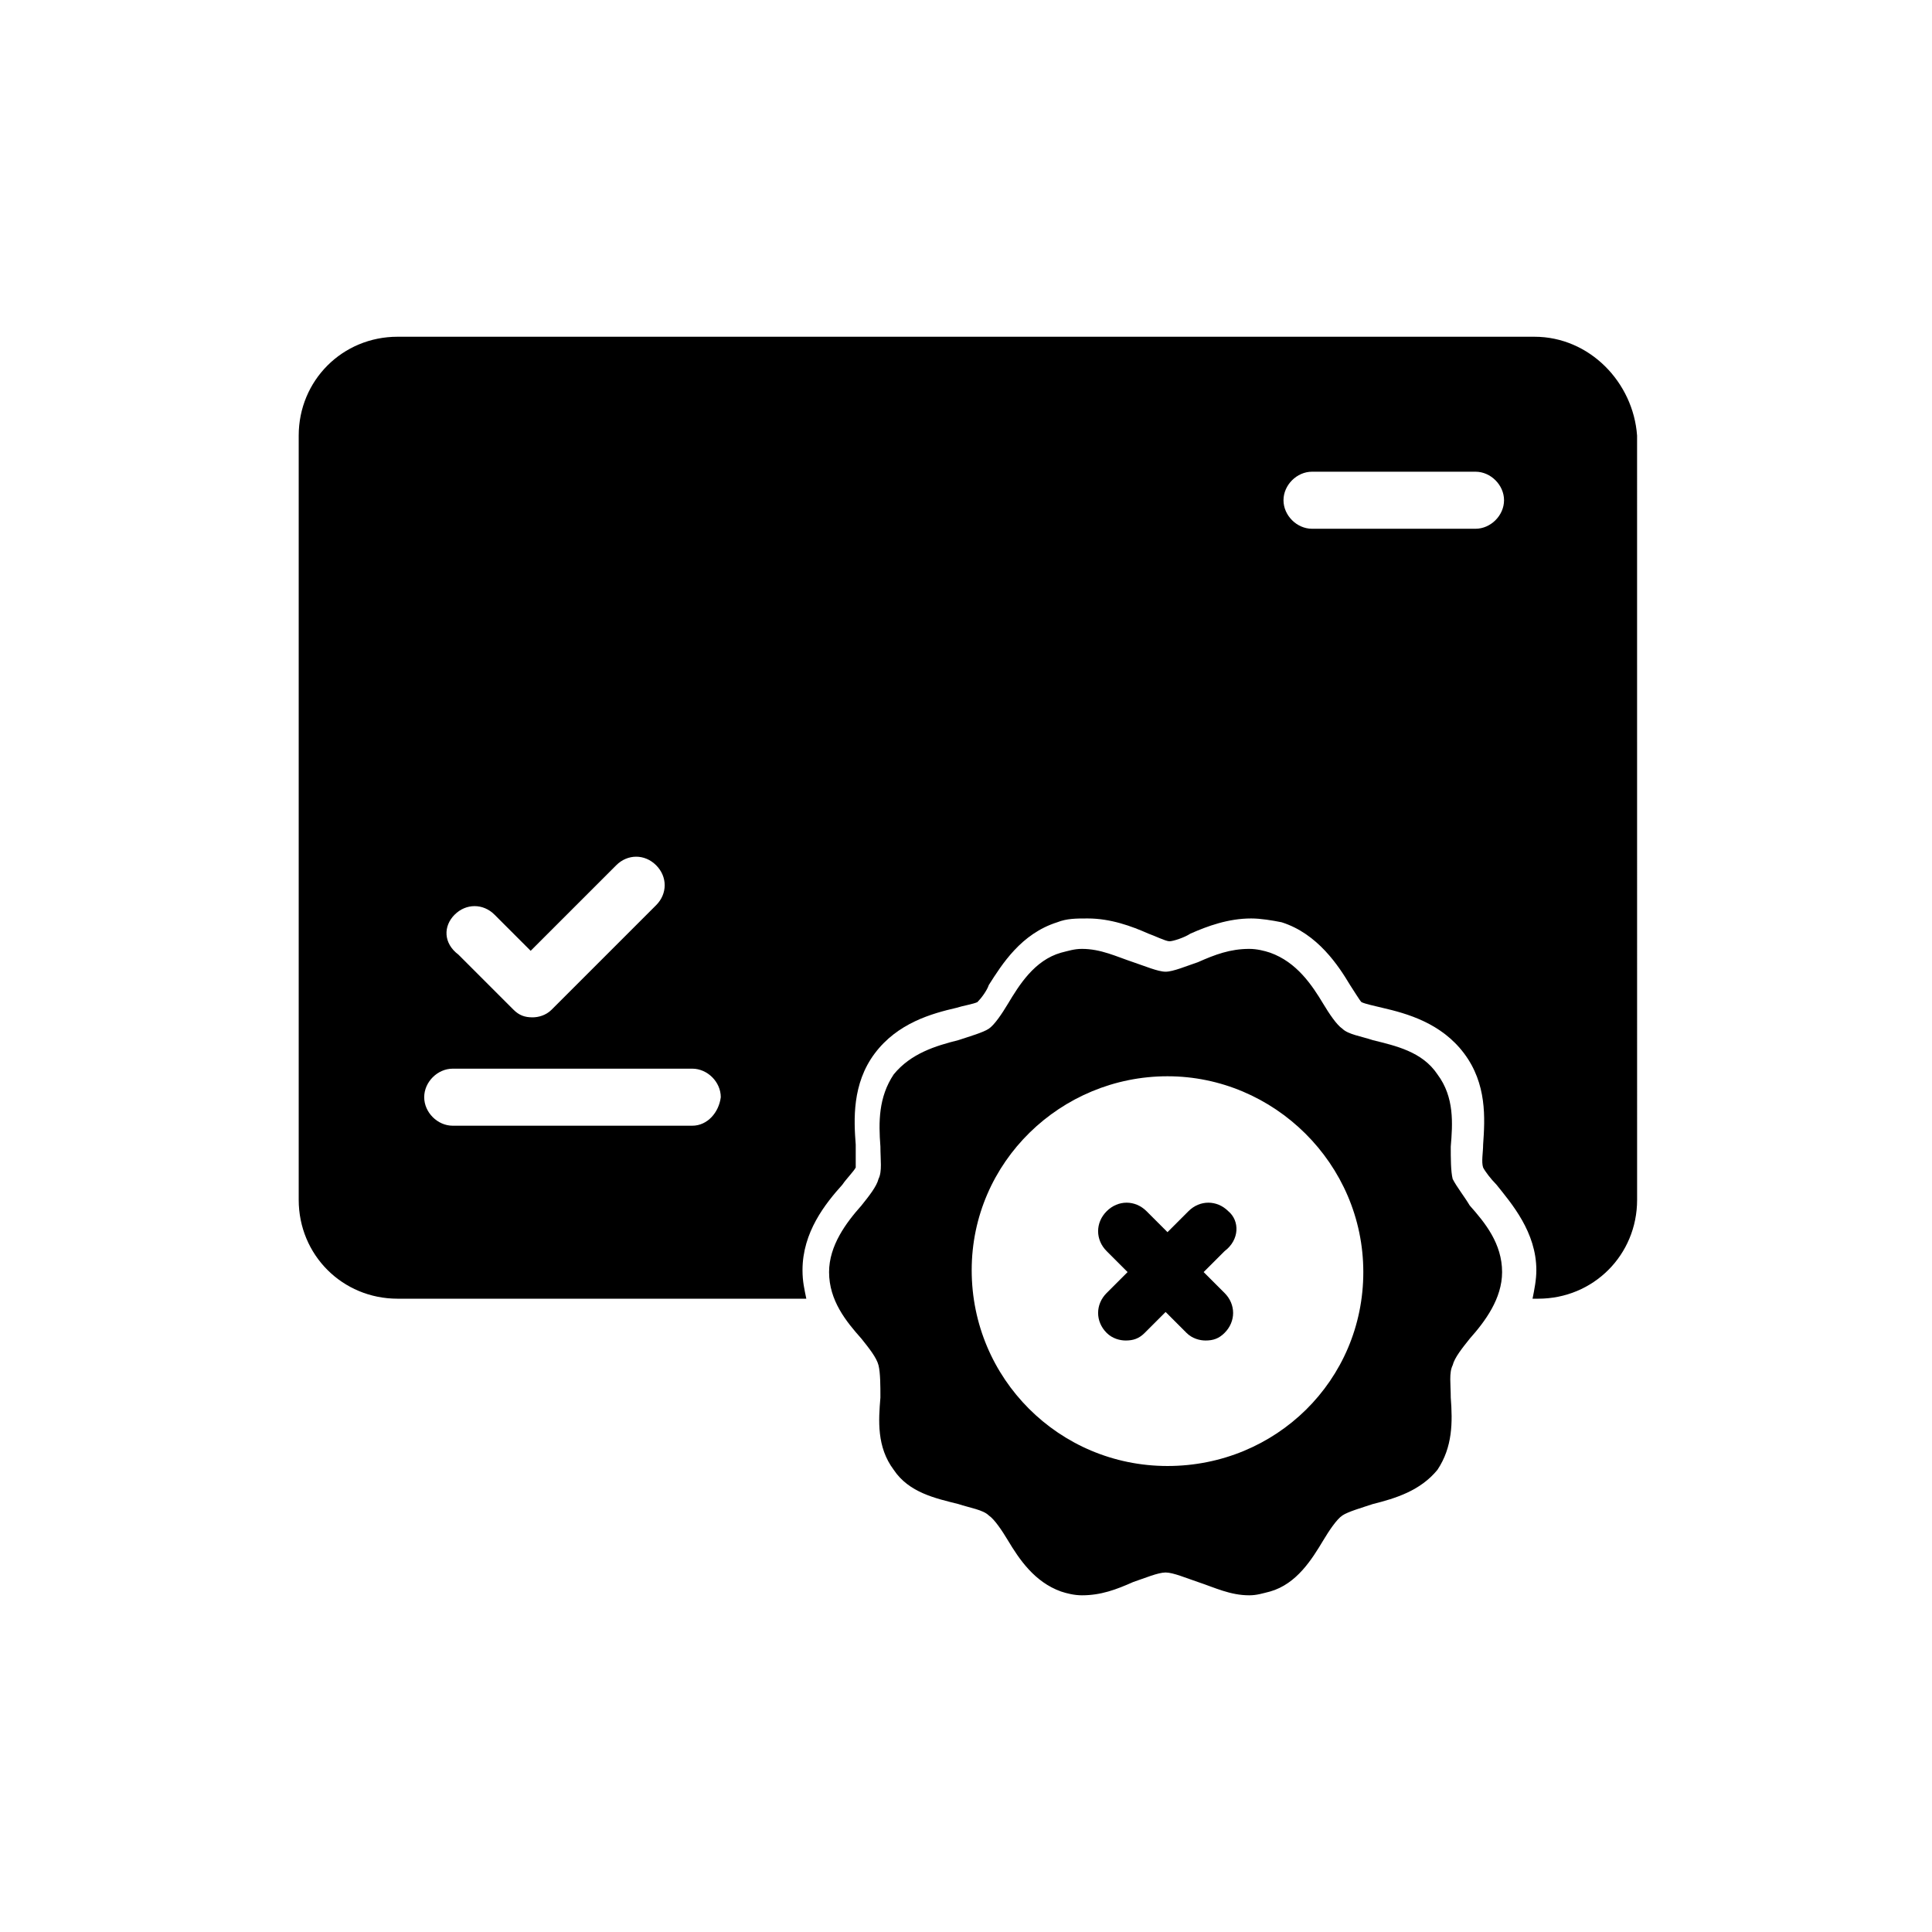
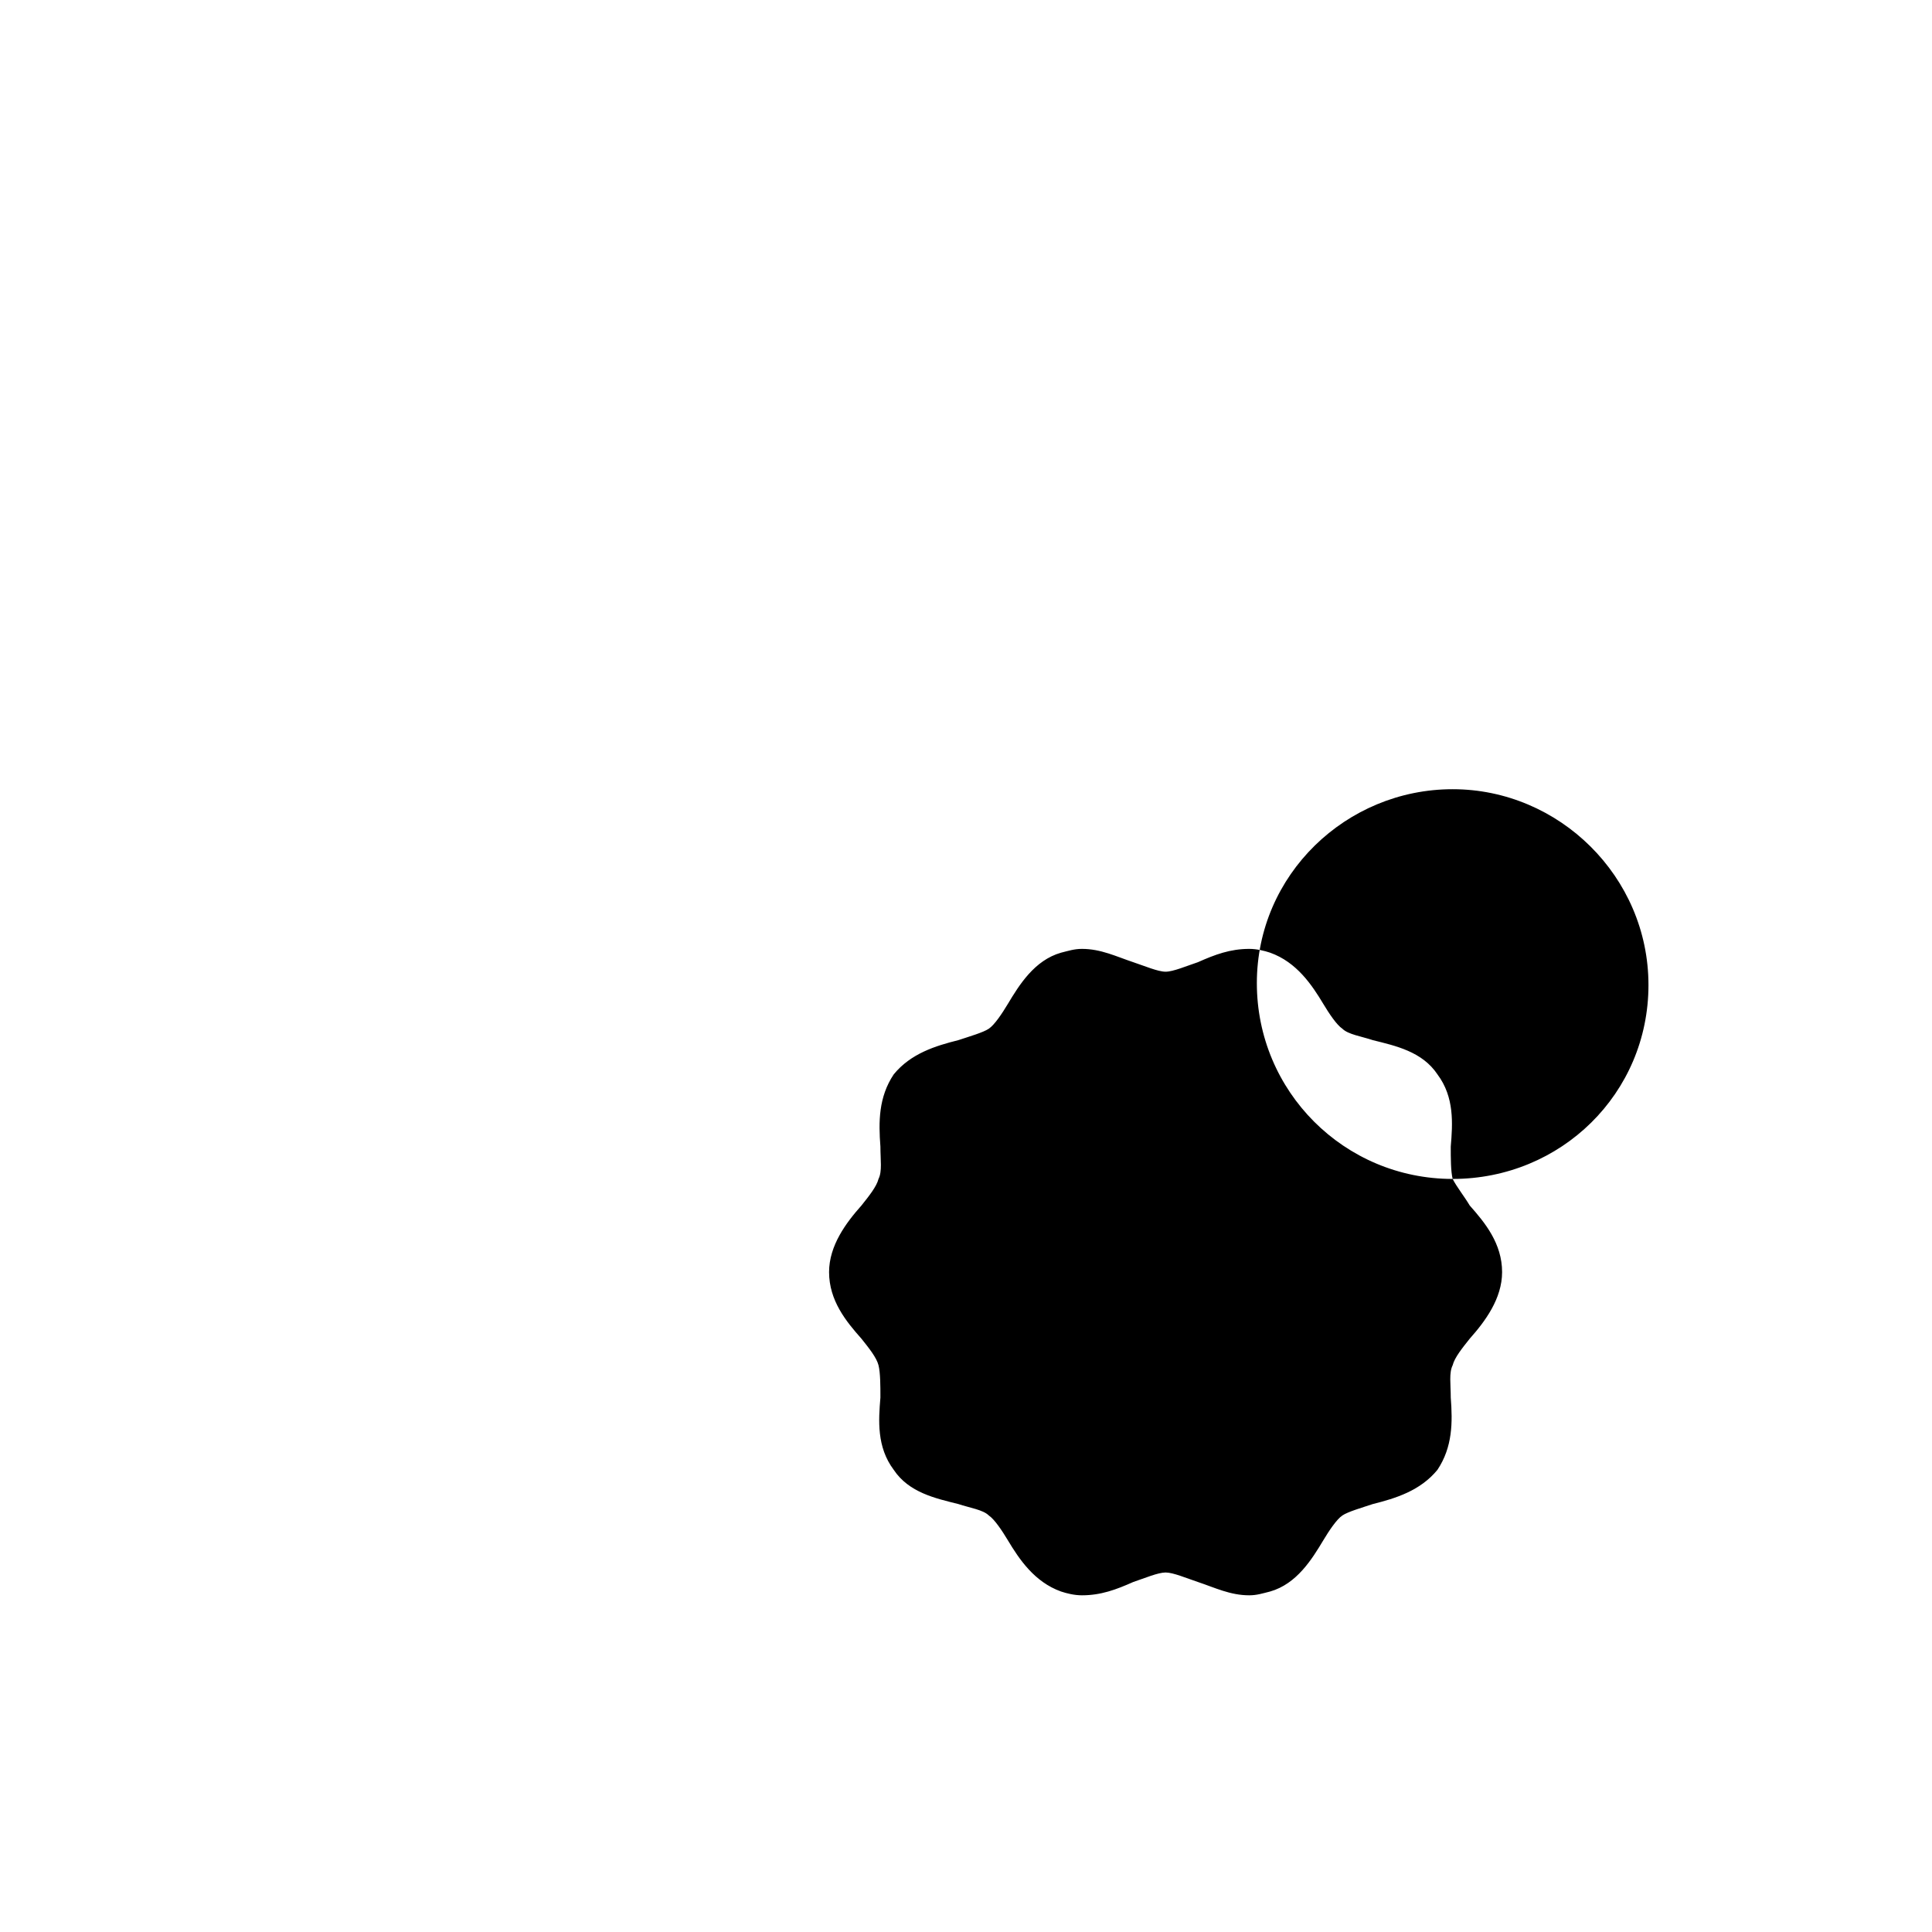
<svg xmlns="http://www.w3.org/2000/svg" fill="#000000" width="800px" height="800px" version="1.1" viewBox="144 144 512 512">
  <g>
-     <path d="m550.64 233.24h-301.28c-14.609 0-26.199 11.586-26.199 26.199v202.53c0 14.609 11.586 26.199 26.199 26.199h108.32c-0.504-2.519-1.008-4.535-1.008-7.559 0-10.078 6.047-17.633 10.578-22.672 1.008-1.512 3.023-3.527 3.527-4.535v-6.047c-0.504-6.551-1.008-16.121 5.039-24.184s15.113-10.578 21.664-12.09c1.512-0.504 4.535-1.008 5.543-1.512 1.008-1.008 2.519-3.023 3.023-4.535 3.527-5.543 8.566-13.602 18.137-16.625 2.519-1.008 5.039-1.008 8.062-1.008 6.047 0 11.586 2.016 16.121 4.031 1.512 0.504 4.535 2.016 5.543 2.016 1.008 0 4.031-1.008 5.543-2.016 4.535-2.016 10.078-4.031 16.121-4.031 2.519 0 5.543 0.504 8.062 1.008 9.574 3.023 15.113 11.586 18.137 16.625 1.008 1.512 2.519 4.031 3.023 4.535 1.008 0.504 3.527 1.008 5.543 1.512 6.551 1.512 15.617 4.031 21.664 12.09 6.047 8.062 5.543 17.129 5.039 24.184 0 2.016-0.504 4.535 0 6.047 0.504 1.008 2.016 3.023 3.527 4.535 4.031 5.039 10.578 12.594 10.578 22.672 0 2.519-0.504 5.039-1.008 7.559h1.512c14.609 0 26.199-11.586 26.199-26.199l-0.008-202.53c-1.008-14.109-12.598-26.199-27.207-26.199zm-286.16 153.16c3.023-3.023 7.559-3.023 10.578 0l9.574 9.574 22.672-22.672c3.023-3.023 7.559-3.023 10.578 0 3.023 3.023 3.023 7.559 0 10.578l-27.711 27.711c-1.512 1.512-3.527 2.016-5.039 2.016-2.016 0-3.527-0.504-5.039-2.016l-14.609-14.609c-4.027-3.023-4.027-7.559-1.004-10.582zm62.977 55.926h-63.48c-4.031 0-7.559-3.527-7.559-7.559s3.527-7.559 7.559-7.559h63.48c4.031 0 7.559 3.527 7.559 7.559-0.504 4.031-3.527 7.559-7.559 7.559zm207.57-158.2h-43.328c-4.031 0-7.559-3.527-7.559-7.559s3.527-7.559 7.559-7.559h43.328c4.031 0 7.559 3.527 7.559 7.559s-3.527 7.559-7.559 7.559z" />
    <path d="m469.52 464.99c-3.023-3.023-7.559-3.023-10.578 0l-5.543 5.543-5.543-5.543c-3.023-3.023-7.559-3.023-10.578 0-3.023 3.023-3.023 7.559 0 10.578l5.543 5.543-5.543 5.543c-3.023 3.023-3.023 7.559 0 10.578 1.512 1.512 3.527 2.016 5.039 2.016 2.016 0 3.527-0.504 5.039-2.016l5.543-5.543 5.543 5.543c1.512 1.512 3.527 2.016 5.039 2.016 2.016 0 3.527-0.504 5.039-2.016 3.023-3.023 3.023-7.559 0-10.578l-5.543-5.543 5.543-5.543c4.023-3.019 4.023-8.059 1-10.578z" />
-     <path d="m528.97 456.43c-0.504-2.016-0.504-5.543-0.504-8.566 0.504-6.047 1.008-13.098-3.527-19.145-4.031-6.047-11.082-7.559-17.129-9.07-3.023-1.008-6.551-1.512-8.062-3.023-1.512-1.008-3.527-4.031-5.039-6.551-3.023-5.039-7.055-11.082-14.105-13.602-1.512-0.504-3.527-1.008-5.543-1.008-5.039 0-9.07 1.512-13.602 3.527-3.023 1.008-6.551 2.519-8.566 2.519s-5.543-1.512-8.566-2.519c-4.535-1.512-8.566-3.527-13.602-3.527-2.016 0-3.527 0.504-5.543 1.008-7.055 2.016-11.082 8.566-14.105 13.602-1.512 2.519-3.527 5.543-5.039 6.551-1.512 1.008-5.039 2.016-8.062 3.023-6.047 1.512-12.594 3.527-17.129 9.07-4.031 6.047-4.031 12.594-3.527 19.145 0 3.527 0.504 6.551-0.504 8.566-0.504 2.016-2.519 4.535-4.535 7.055-4.031 4.535-8.566 10.578-8.566 17.633 0 7.559 4.535 13.098 8.566 17.633 2.016 2.519 4.031 5.039 4.535 7.055s0.504 5.543 0.504 8.566c-0.504 6.047-1.008 13.098 3.527 19.145 4.031 6.047 11.082 7.559 17.129 9.07 3.023 1.008 6.551 1.512 8.062 3.023 1.512 1.008 3.527 4.031 5.039 6.551 3.023 5.039 7.055 11.082 14.105 13.602 1.512 0.504 3.527 1.008 5.543 1.008 5.039 0 9.07-1.512 13.602-3.527 3.023-1.008 6.551-2.519 8.566-2.519s5.543 1.512 8.566 2.519c4.535 1.512 8.566 3.527 13.602 3.527 2.016 0 3.527-0.504 5.543-1.008 7.055-2.016 11.082-8.566 14.105-13.602 1.512-2.519 3.527-5.543 5.039-6.551 1.512-1.008 5.039-2.016 8.062-3.023 6.047-1.512 12.594-3.527 17.129-9.07 4.031-6.047 4.031-12.594 3.527-19.145 0-3.527-0.504-6.551 0.504-8.566 0.504-2.016 2.519-4.535 4.535-7.055 4.031-4.535 8.566-10.578 8.566-17.633 0-7.559-4.535-13.098-8.566-17.633-1.512-2.519-3.527-5.039-4.535-7.055zm-75.57 76.074c-28.719 0-51.891-23.176-51.891-51.891 0-28.719 23.676-51.391 51.891-51.391s51.891 23.176 51.891 51.891c0 28.719-23.172 51.391-51.891 51.391z" />
+     <path d="m528.97 456.43c-0.504-2.016-0.504-5.543-0.504-8.566 0.504-6.047 1.008-13.098-3.527-19.145-4.031-6.047-11.082-7.559-17.129-9.07-3.023-1.008-6.551-1.512-8.062-3.023-1.512-1.008-3.527-4.031-5.039-6.551-3.023-5.039-7.055-11.082-14.105-13.602-1.512-0.504-3.527-1.008-5.543-1.008-5.039 0-9.07 1.512-13.602 3.527-3.023 1.008-6.551 2.519-8.566 2.519s-5.543-1.512-8.566-2.519c-4.535-1.512-8.566-3.527-13.602-3.527-2.016 0-3.527 0.504-5.543 1.008-7.055 2.016-11.082 8.566-14.105 13.602-1.512 2.519-3.527 5.543-5.039 6.551-1.512 1.008-5.039 2.016-8.062 3.023-6.047 1.512-12.594 3.527-17.129 9.07-4.031 6.047-4.031 12.594-3.527 19.145 0 3.527 0.504 6.551-0.504 8.566-0.504 2.016-2.519 4.535-4.535 7.055-4.031 4.535-8.566 10.578-8.566 17.633 0 7.559 4.535 13.098 8.566 17.633 2.016 2.519 4.031 5.039 4.535 7.055s0.504 5.543 0.504 8.566c-0.504 6.047-1.008 13.098 3.527 19.145 4.031 6.047 11.082 7.559 17.129 9.07 3.023 1.008 6.551 1.512 8.062 3.023 1.512 1.008 3.527 4.031 5.039 6.551 3.023 5.039 7.055 11.082 14.105 13.602 1.512 0.504 3.527 1.008 5.543 1.008 5.039 0 9.07-1.512 13.602-3.527 3.023-1.008 6.551-2.519 8.566-2.519s5.543 1.512 8.566 2.519c4.535 1.512 8.566 3.527 13.602 3.527 2.016 0 3.527-0.504 5.543-1.008 7.055-2.016 11.082-8.566 14.105-13.602 1.512-2.519 3.527-5.543 5.039-6.551 1.512-1.008 5.039-2.016 8.062-3.023 6.047-1.512 12.594-3.527 17.129-9.07 4.031-6.047 4.031-12.594 3.527-19.145 0-3.527-0.504-6.551 0.504-8.566 0.504-2.016 2.519-4.535 4.535-7.055 4.031-4.535 8.566-10.578 8.566-17.633 0-7.559-4.535-13.098-8.566-17.633-1.512-2.519-3.527-5.039-4.535-7.055zc-28.719 0-51.891-23.176-51.891-51.891 0-28.719 23.676-51.391 51.891-51.391s51.891 23.176 51.891 51.891c0 28.719-23.172 51.391-51.891 51.391z" />
  </g>
</svg>